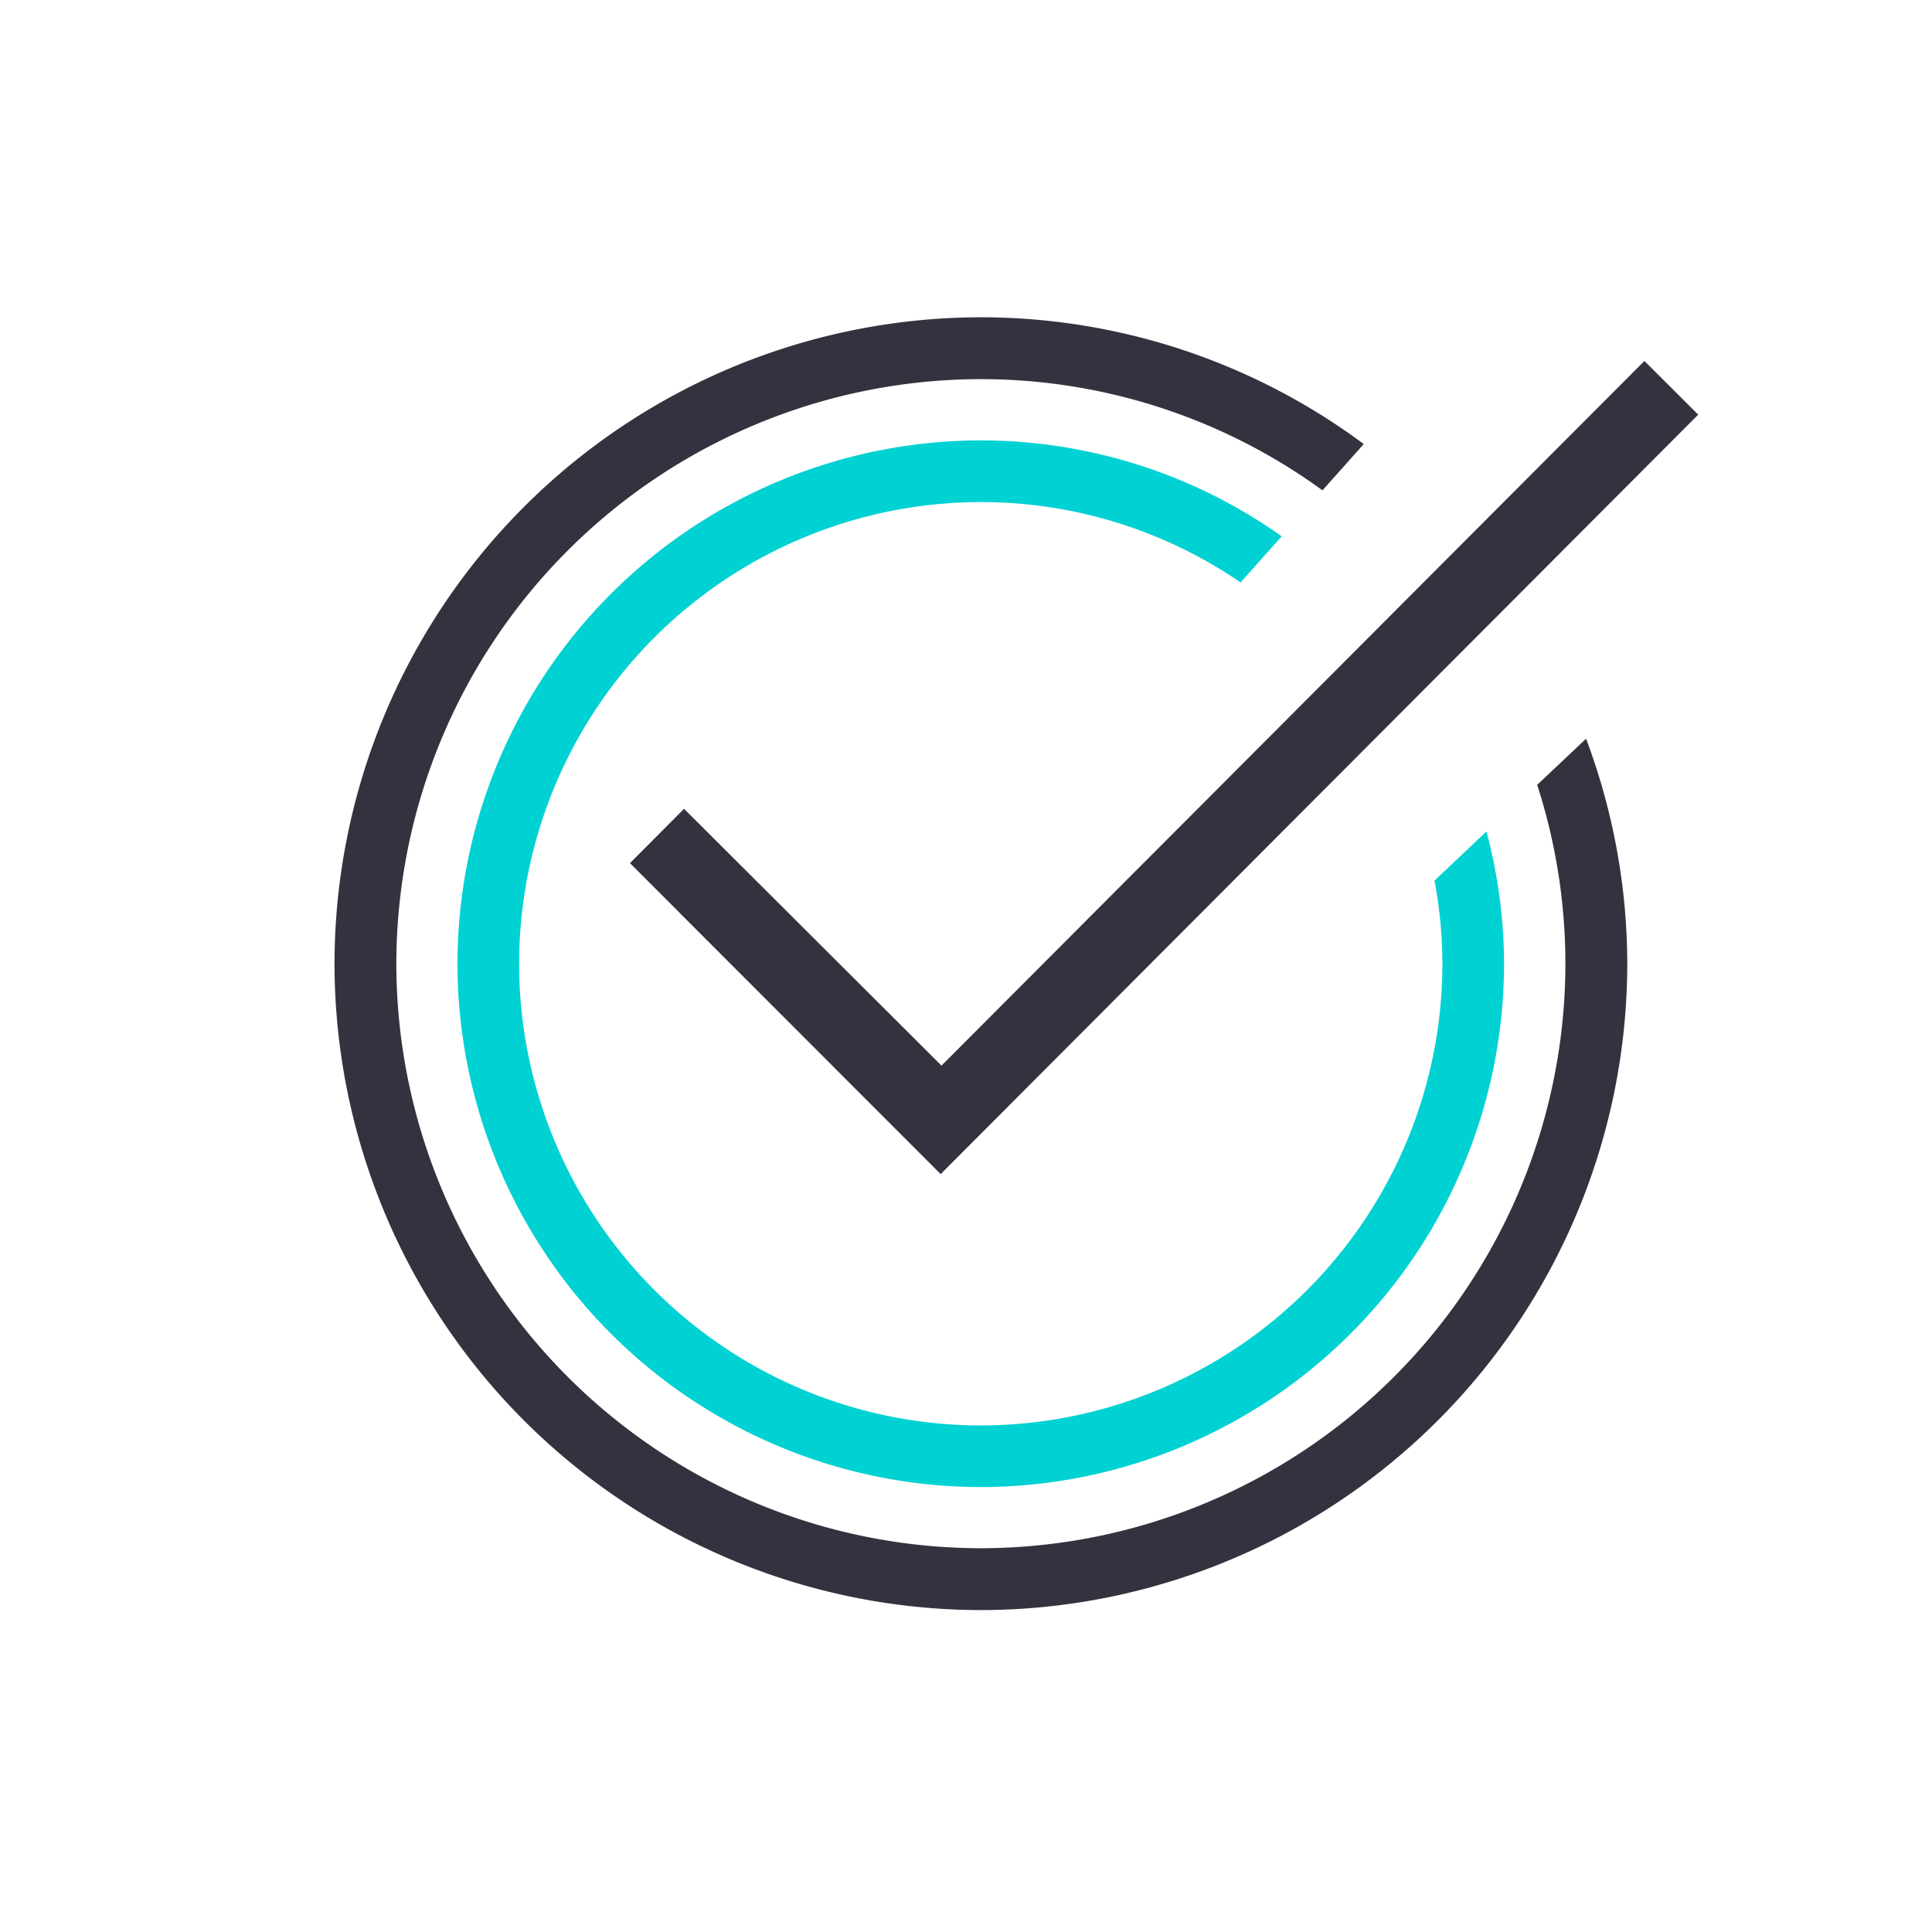
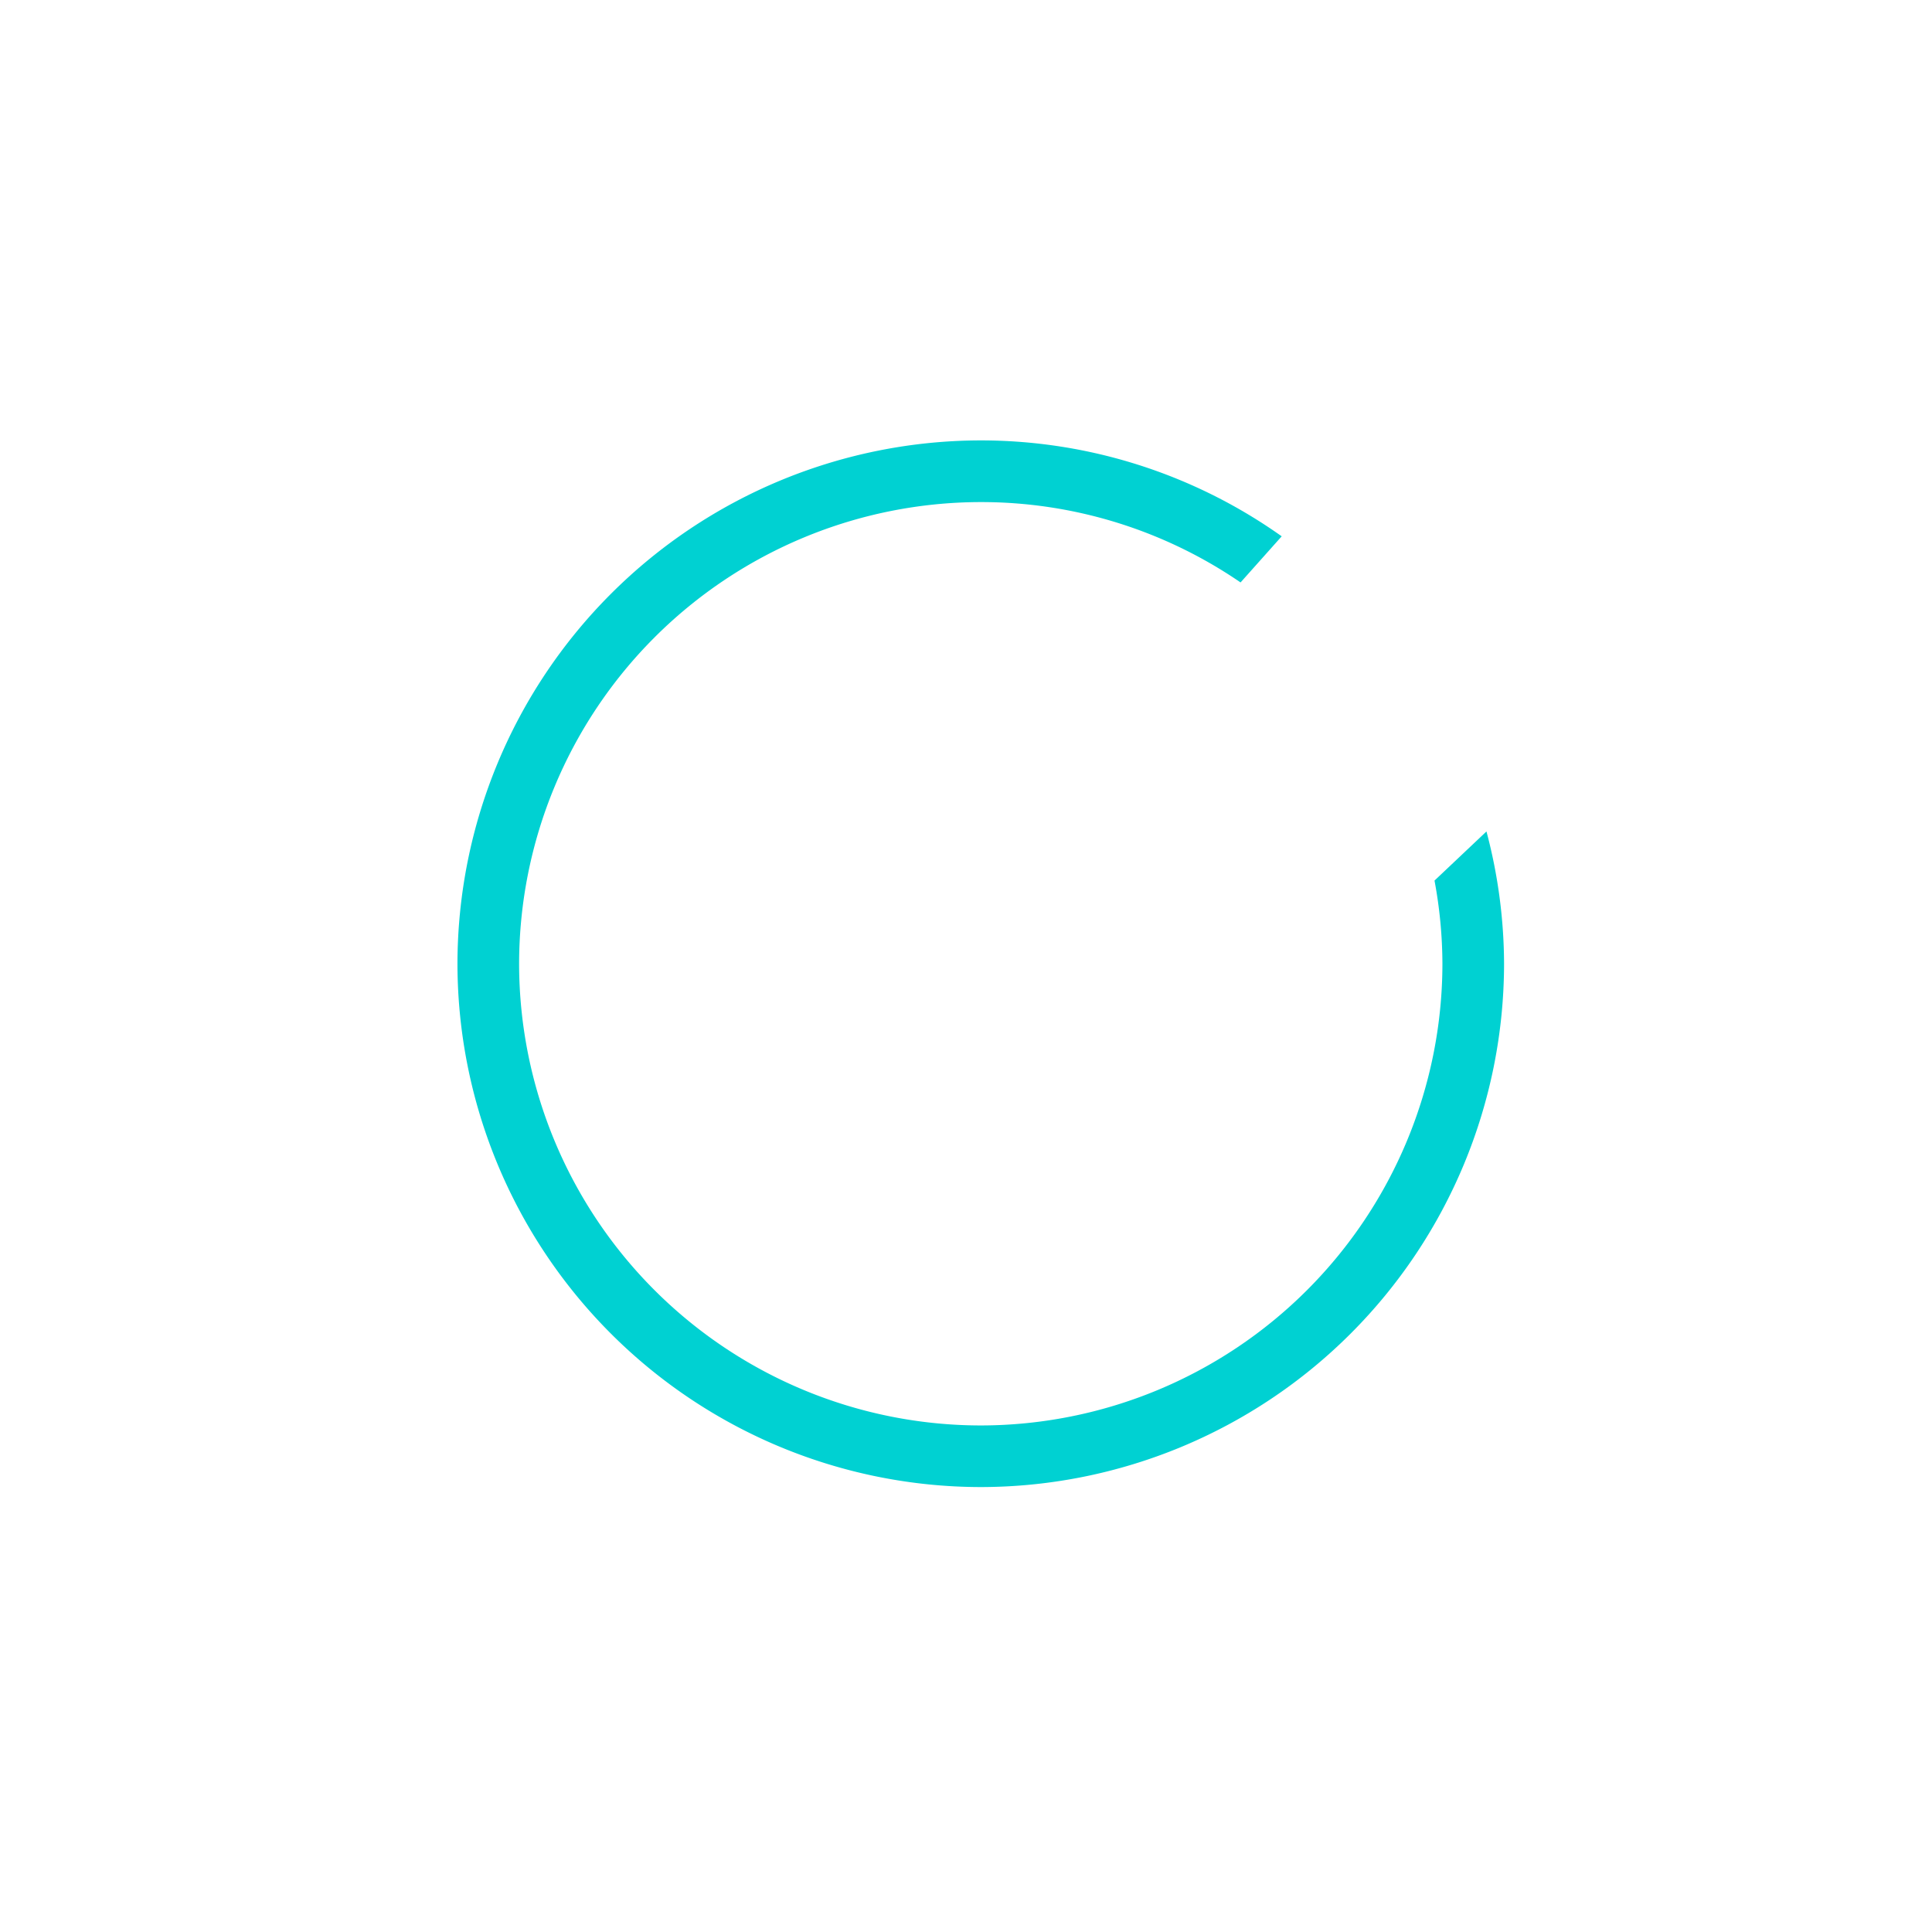
<svg xmlns="http://www.w3.org/2000/svg" width="64" height="64" viewBox="0 0 64 64">
  <g id="Group_13462" data-name="Group 13462" transform="translate(231.921 -116.271)">
-     <path id="Path_1098" data-name="Path 1098" d="M-189.826,157.589l-8.528-8.507-1.792,1.8,10.293,10.3,25.094-25.157-1.782-1.778Z" transform="translate(-10.907 -6.018)" fill="#33323f" />
    <path id="Path_1099" data-name="Path 1099" d="M-177.15,152.422a15.206,15.206,0,0,1,.262,2.757,15.309,15.309,0,0,1-15.293,15.293,15.309,15.309,0,0,1-15.293-15.293,15.311,15.311,0,0,1,15.293-15.295,15.2,15.2,0,0,1,8.606,2.662l1.363-1.528a17.225,17.225,0,0,0-9.969-3.177,17.356,17.356,0,0,0-17.335,17.337,17.355,17.355,0,0,0,17.335,17.335,17.354,17.354,0,0,0,17.335-17.335,17.251,17.251,0,0,0-.583-4.383Z" transform="translate(-7.251 -6.981)" fill="#00d1d2" />
-     <path id="Path_1100" data-name="Path 1100" d="M-175.7,147.3a19.266,19.266,0,0,1,.935,5.925,19.385,19.385,0,0,1-19.364,19.363,19.384,19.384,0,0,1-19.363-19.363,19.386,19.386,0,0,1,19.363-19.365,19.238,19.238,0,0,1,11.317,3.684l1.367-1.533a21.271,21.271,0,0,0-12.683-4.2,21.438,21.438,0,0,0-21.412,21.414,21.437,21.437,0,0,0,21.412,21.412,21.437,21.437,0,0,0,21.413-21.412,21.283,21.283,0,0,0-1.365-7.453Z" transform="translate(-5.3 -5.03)" fill="#33323f" />
    <rect id="Rectangle_1613" data-name="Rectangle 1613" width="64" height="64" transform="translate(-231.921 116.27)" fill="none" />
  </g>
</svg>